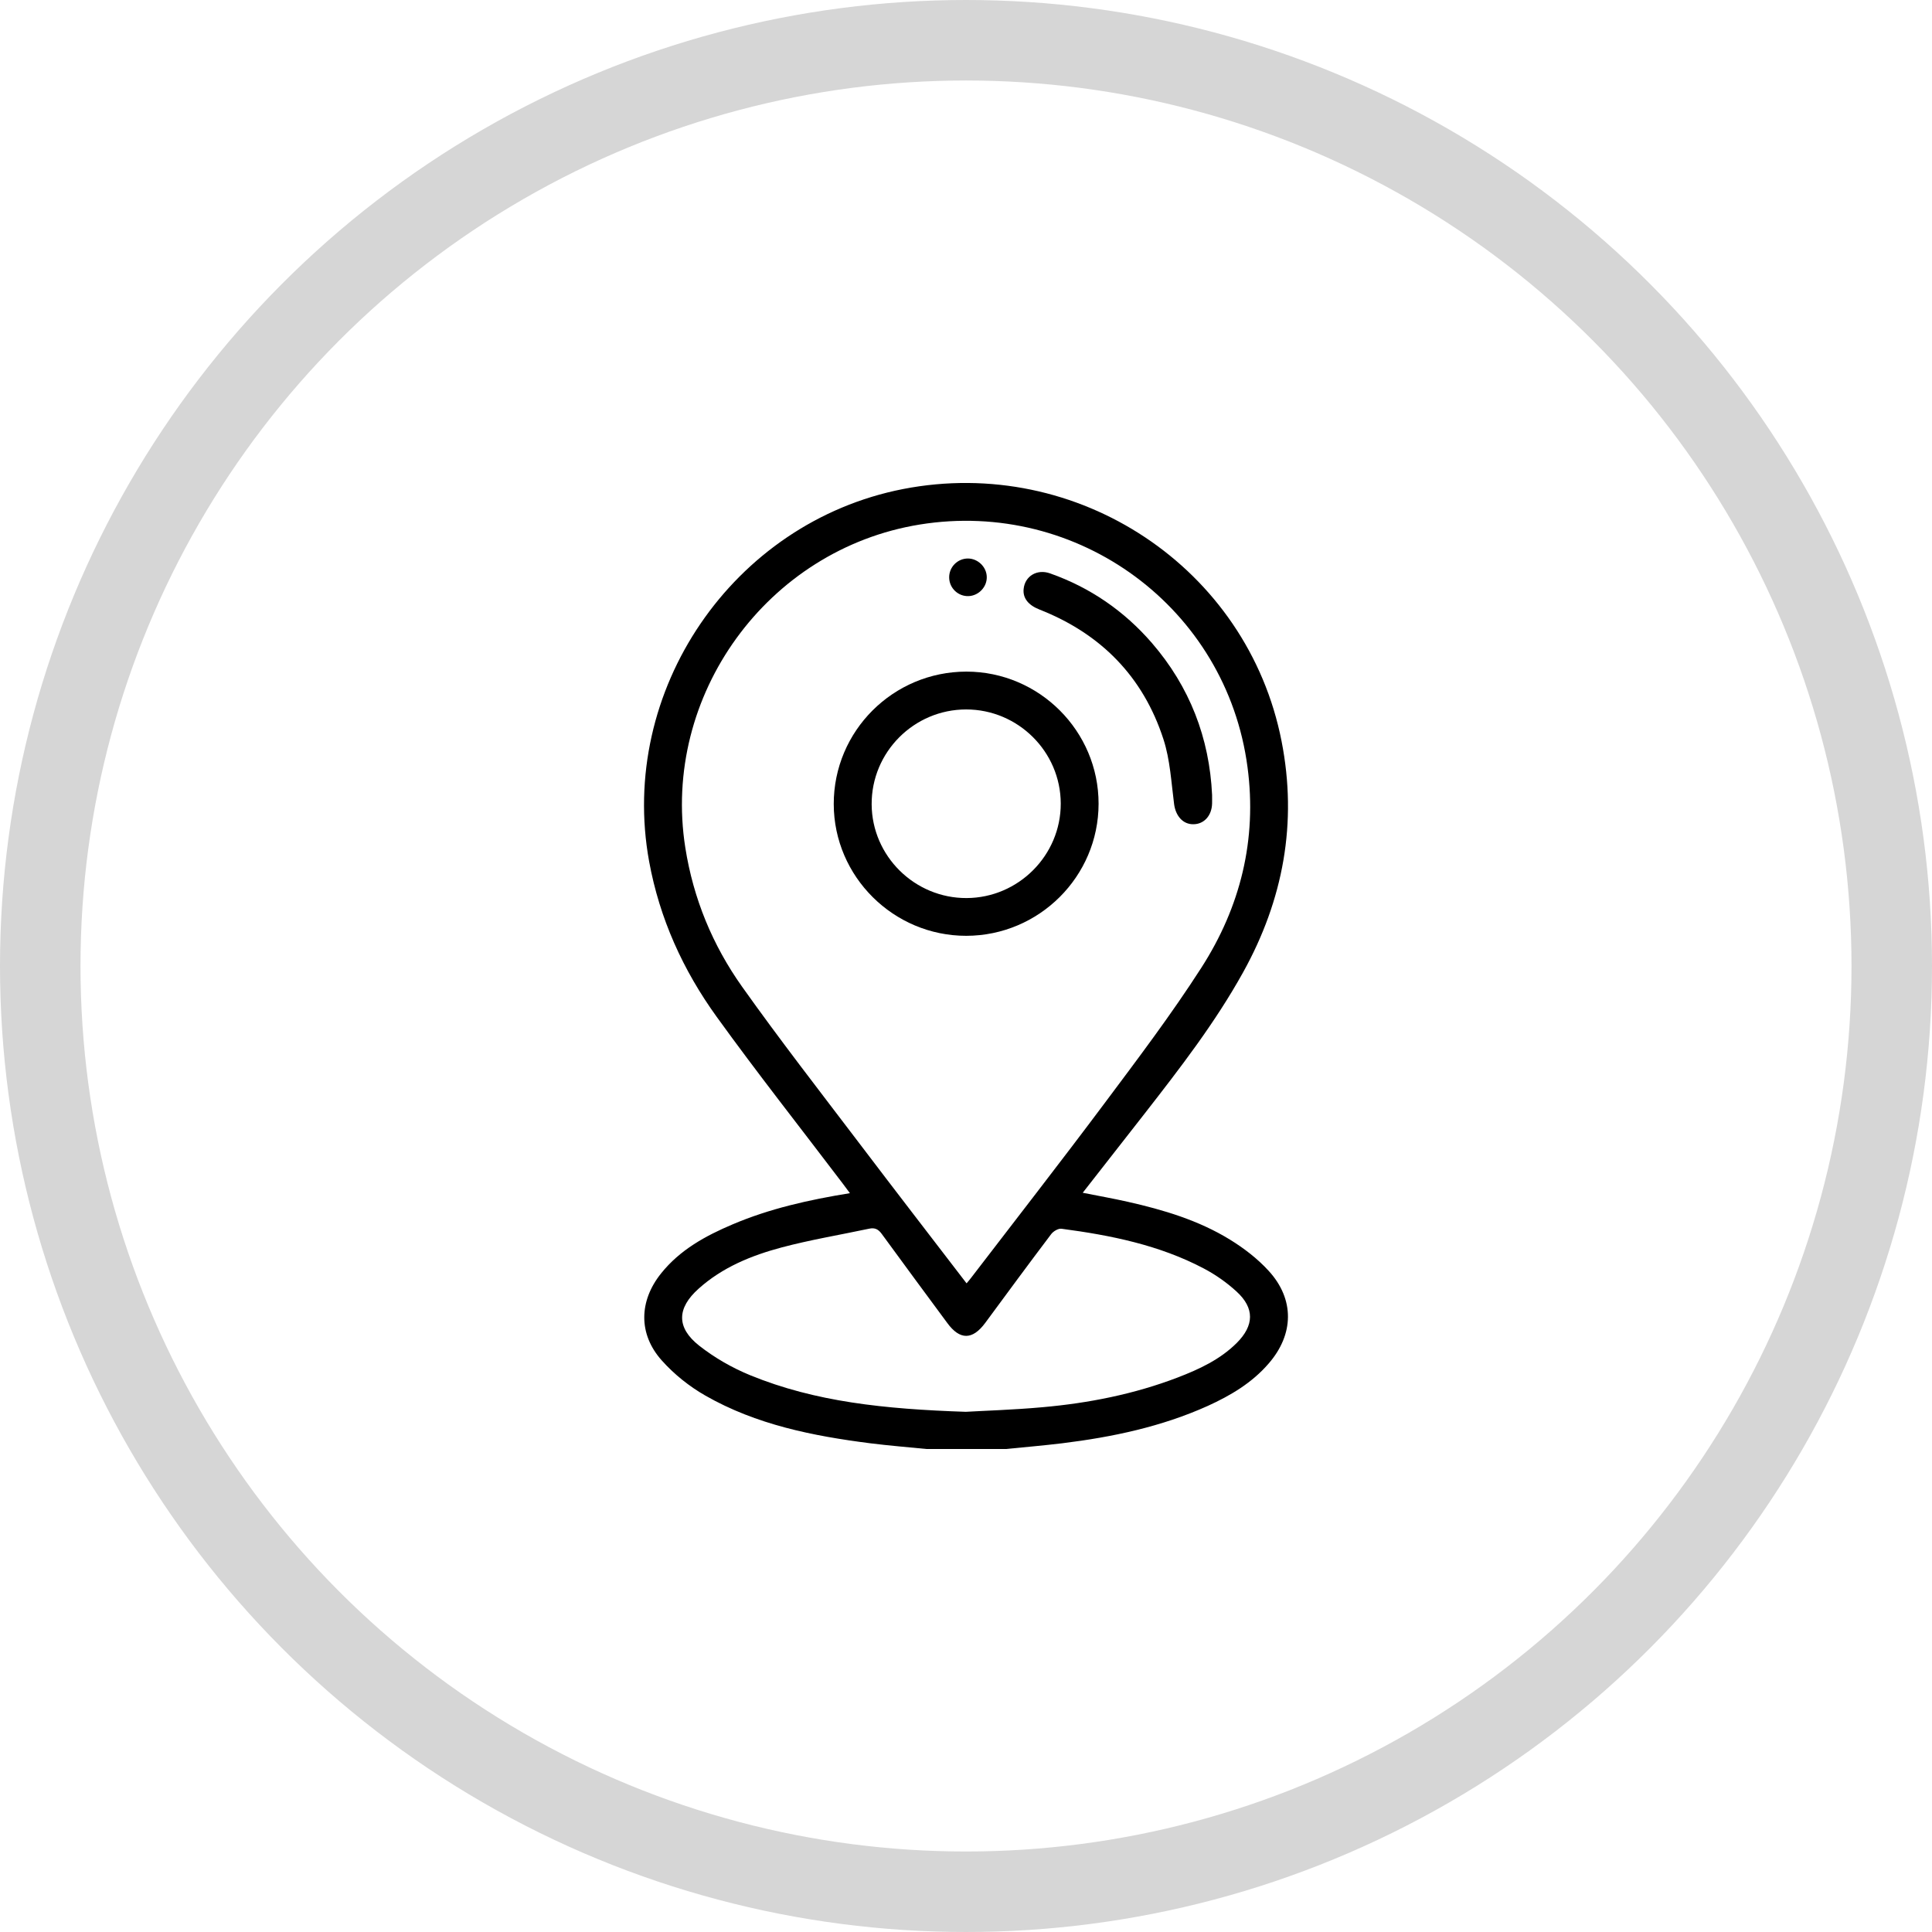
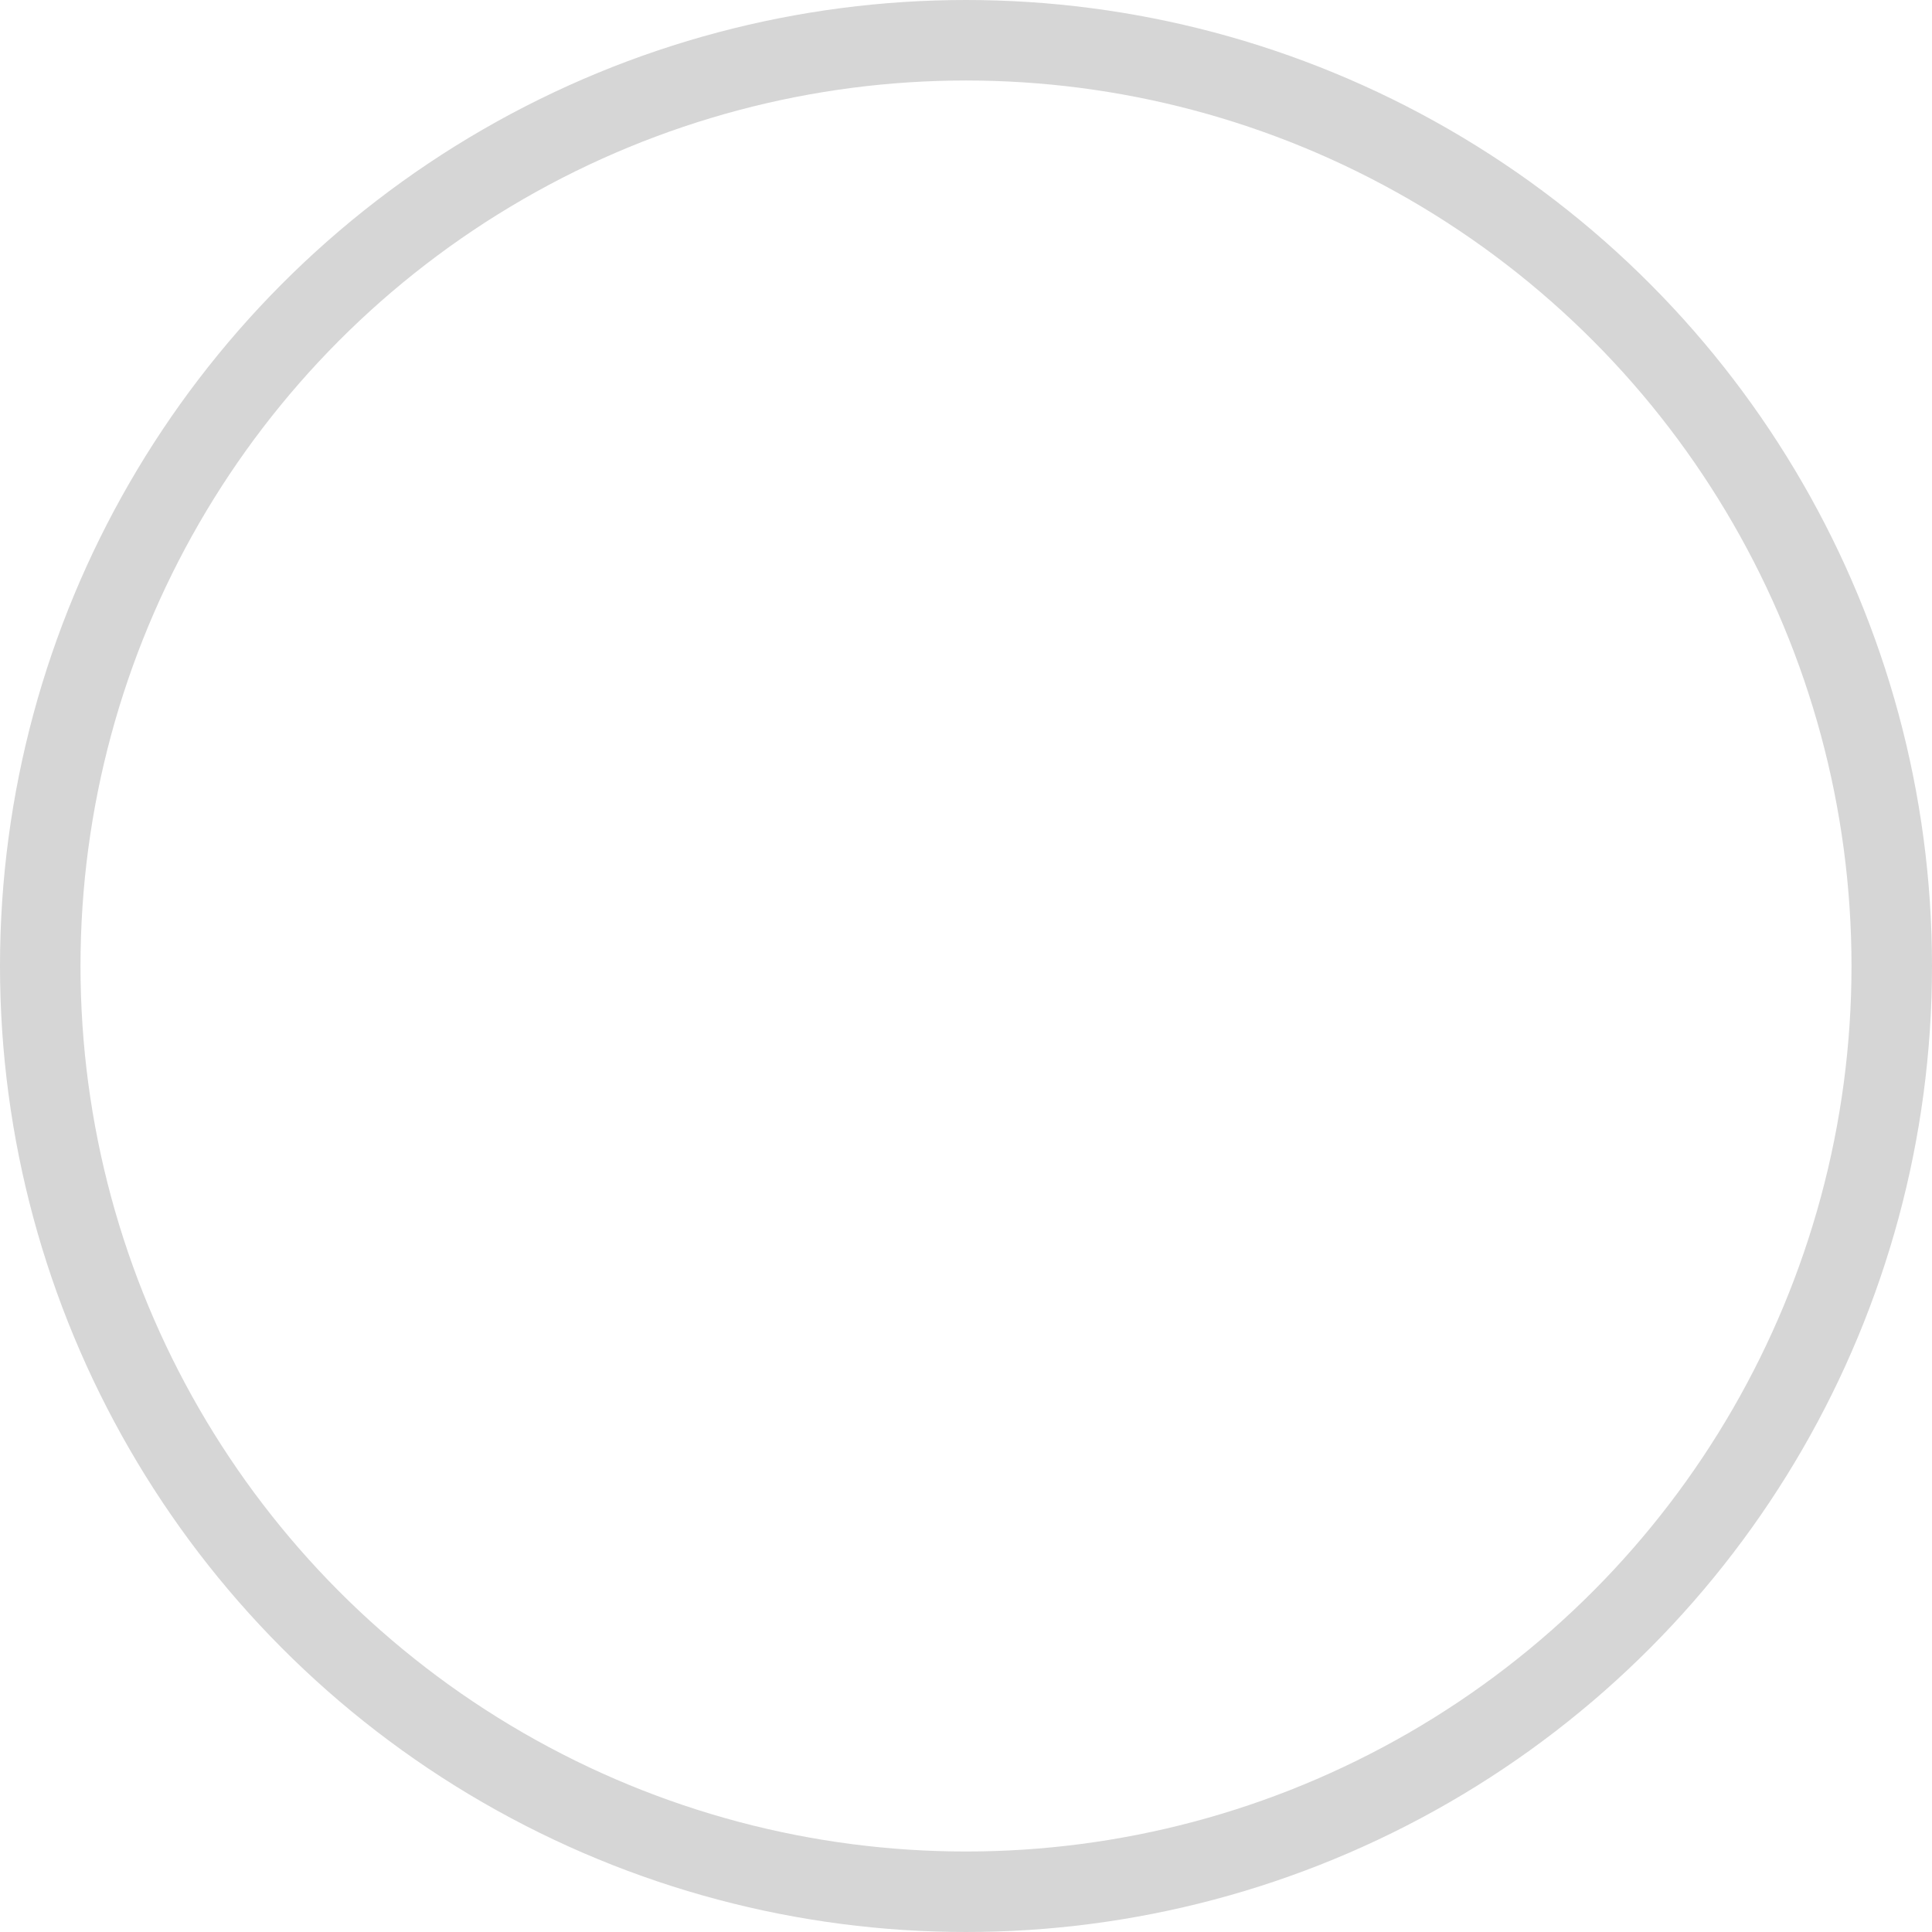
<svg xmlns="http://www.w3.org/2000/svg" width="24" height="24" viewBox="0 0 24 24" fill="none">
  <circle cx="12" cy="12" r="11.5" stroke="#D6D6D6" />
  <g clip-path="url(#clip0_937_24951)">
-     <path d="M11.509 18C11.276 17.977 11.043 17.958 10.811 17.929C10.097 17.838 9.395 17.698 8.763 17.337C8.563 17.223 8.373 17.071 8.22 16.899C7.928 16.572 7.937 16.162 8.212 15.819C8.446 15.526 8.764 15.352 9.102 15.209C9.561 15.014 10.045 14.905 10.558 14.822C10.521 14.773 10.493 14.734 10.464 14.696C9.942 14.008 9.407 13.33 8.902 12.63C8.485 12.052 8.194 11.412 8.064 10.703C7.676 8.582 9.1 6.489 11.218 6.075C13.388 5.652 15.498 7.053 15.92 9.207C16.119 10.22 15.942 11.178 15.442 12.079C15.096 12.703 14.661 13.266 14.224 13.827C13.97 14.153 13.715 14.479 13.45 14.817C13.646 14.856 13.828 14.888 14.009 14.929C14.453 15.029 14.889 15.159 15.279 15.399C15.453 15.506 15.622 15.636 15.759 15.786C16.084 16.14 16.075 16.576 15.759 16.939C15.553 17.178 15.288 17.335 15.005 17.464C14.428 17.724 13.818 17.852 13.194 17.929C12.962 17.957 12.728 17.977 12.496 18H11.509H11.509ZM12.007 15.942C12.027 15.919 12.044 15.899 12.06 15.878C12.614 15.155 13.174 14.437 13.719 13.708C14.133 13.154 14.551 12.602 14.924 12.021C15.409 11.266 15.617 10.429 15.497 9.529C15.236 7.555 13.397 6.197 11.425 6.516C9.531 6.823 8.216 8.641 8.513 10.529C8.613 11.164 8.852 11.741 9.219 12.258C9.687 12.917 10.184 13.556 10.673 14.2C11.112 14.779 11.556 15.354 12.007 15.942ZM11.997 17.538C12.216 17.525 12.584 17.514 12.95 17.481C13.524 17.43 14.088 17.319 14.629 17.112C14.897 17.009 15.156 16.889 15.363 16.683C15.581 16.465 15.586 16.25 15.361 16.044C15.239 15.932 15.098 15.833 14.951 15.756C14.4 15.466 13.798 15.345 13.187 15.264C13.147 15.258 13.085 15.295 13.058 15.331C12.782 15.696 12.511 16.064 12.24 16.432C12.081 16.648 11.924 16.649 11.767 16.434C11.496 16.066 11.223 15.699 10.954 15.329C10.912 15.271 10.869 15.248 10.798 15.263C10.435 15.34 10.068 15.401 9.71 15.496C9.335 15.596 8.974 15.743 8.679 16.008C8.408 16.25 8.4 16.491 8.685 16.716C8.876 16.866 9.095 16.992 9.32 17.084C10.128 17.414 10.983 17.504 11.997 17.538V17.538Z" fill="black" />
    <path d="M12.004 11.625C11.1 11.626 10.359 10.89 10.357 9.989C10.356 9.08 11.095 8.343 12.006 8.343C12.91 8.344 13.648 9.082 13.647 9.985C13.646 10.888 12.909 11.623 12.004 11.625ZM13.177 9.981C13.175 9.338 12.647 8.813 12.002 8.813C11.353 8.813 10.824 9.344 10.828 9.993C10.832 10.635 11.363 11.159 12.008 11.156C12.652 11.153 13.179 10.624 13.177 9.981Z" fill="black" />
    <path d="M15.057 9.875C15.057 9.92 15.058 9.951 15.057 9.982C15.053 10.132 14.958 10.238 14.825 10.239C14.693 10.241 14.604 10.134 14.585 9.988C14.55 9.718 14.536 9.44 14.453 9.184C14.201 8.406 13.676 7.872 12.913 7.572C12.773 7.517 12.704 7.429 12.716 7.316C12.732 7.156 12.883 7.065 13.045 7.123C13.543 7.299 13.964 7.589 14.309 7.987C14.781 8.533 15.024 9.17 15.057 9.875H15.057Z" fill="black" />
    <path d="M12.258 7.167C12.261 7.291 12.158 7.399 12.034 7.405C11.903 7.411 11.793 7.306 11.791 7.176C11.788 7.045 11.895 6.937 12.025 6.938C12.149 6.939 12.256 7.044 12.258 7.167Z" fill="black" />
  </g>
  <defs>
    <clipPath id="clip0_937_24951">
-       <rect width="8" height="12" fill="white" transform="translate(8 6)" />
-     </clipPath>
+       </clipPath>
  </defs>
</svg>